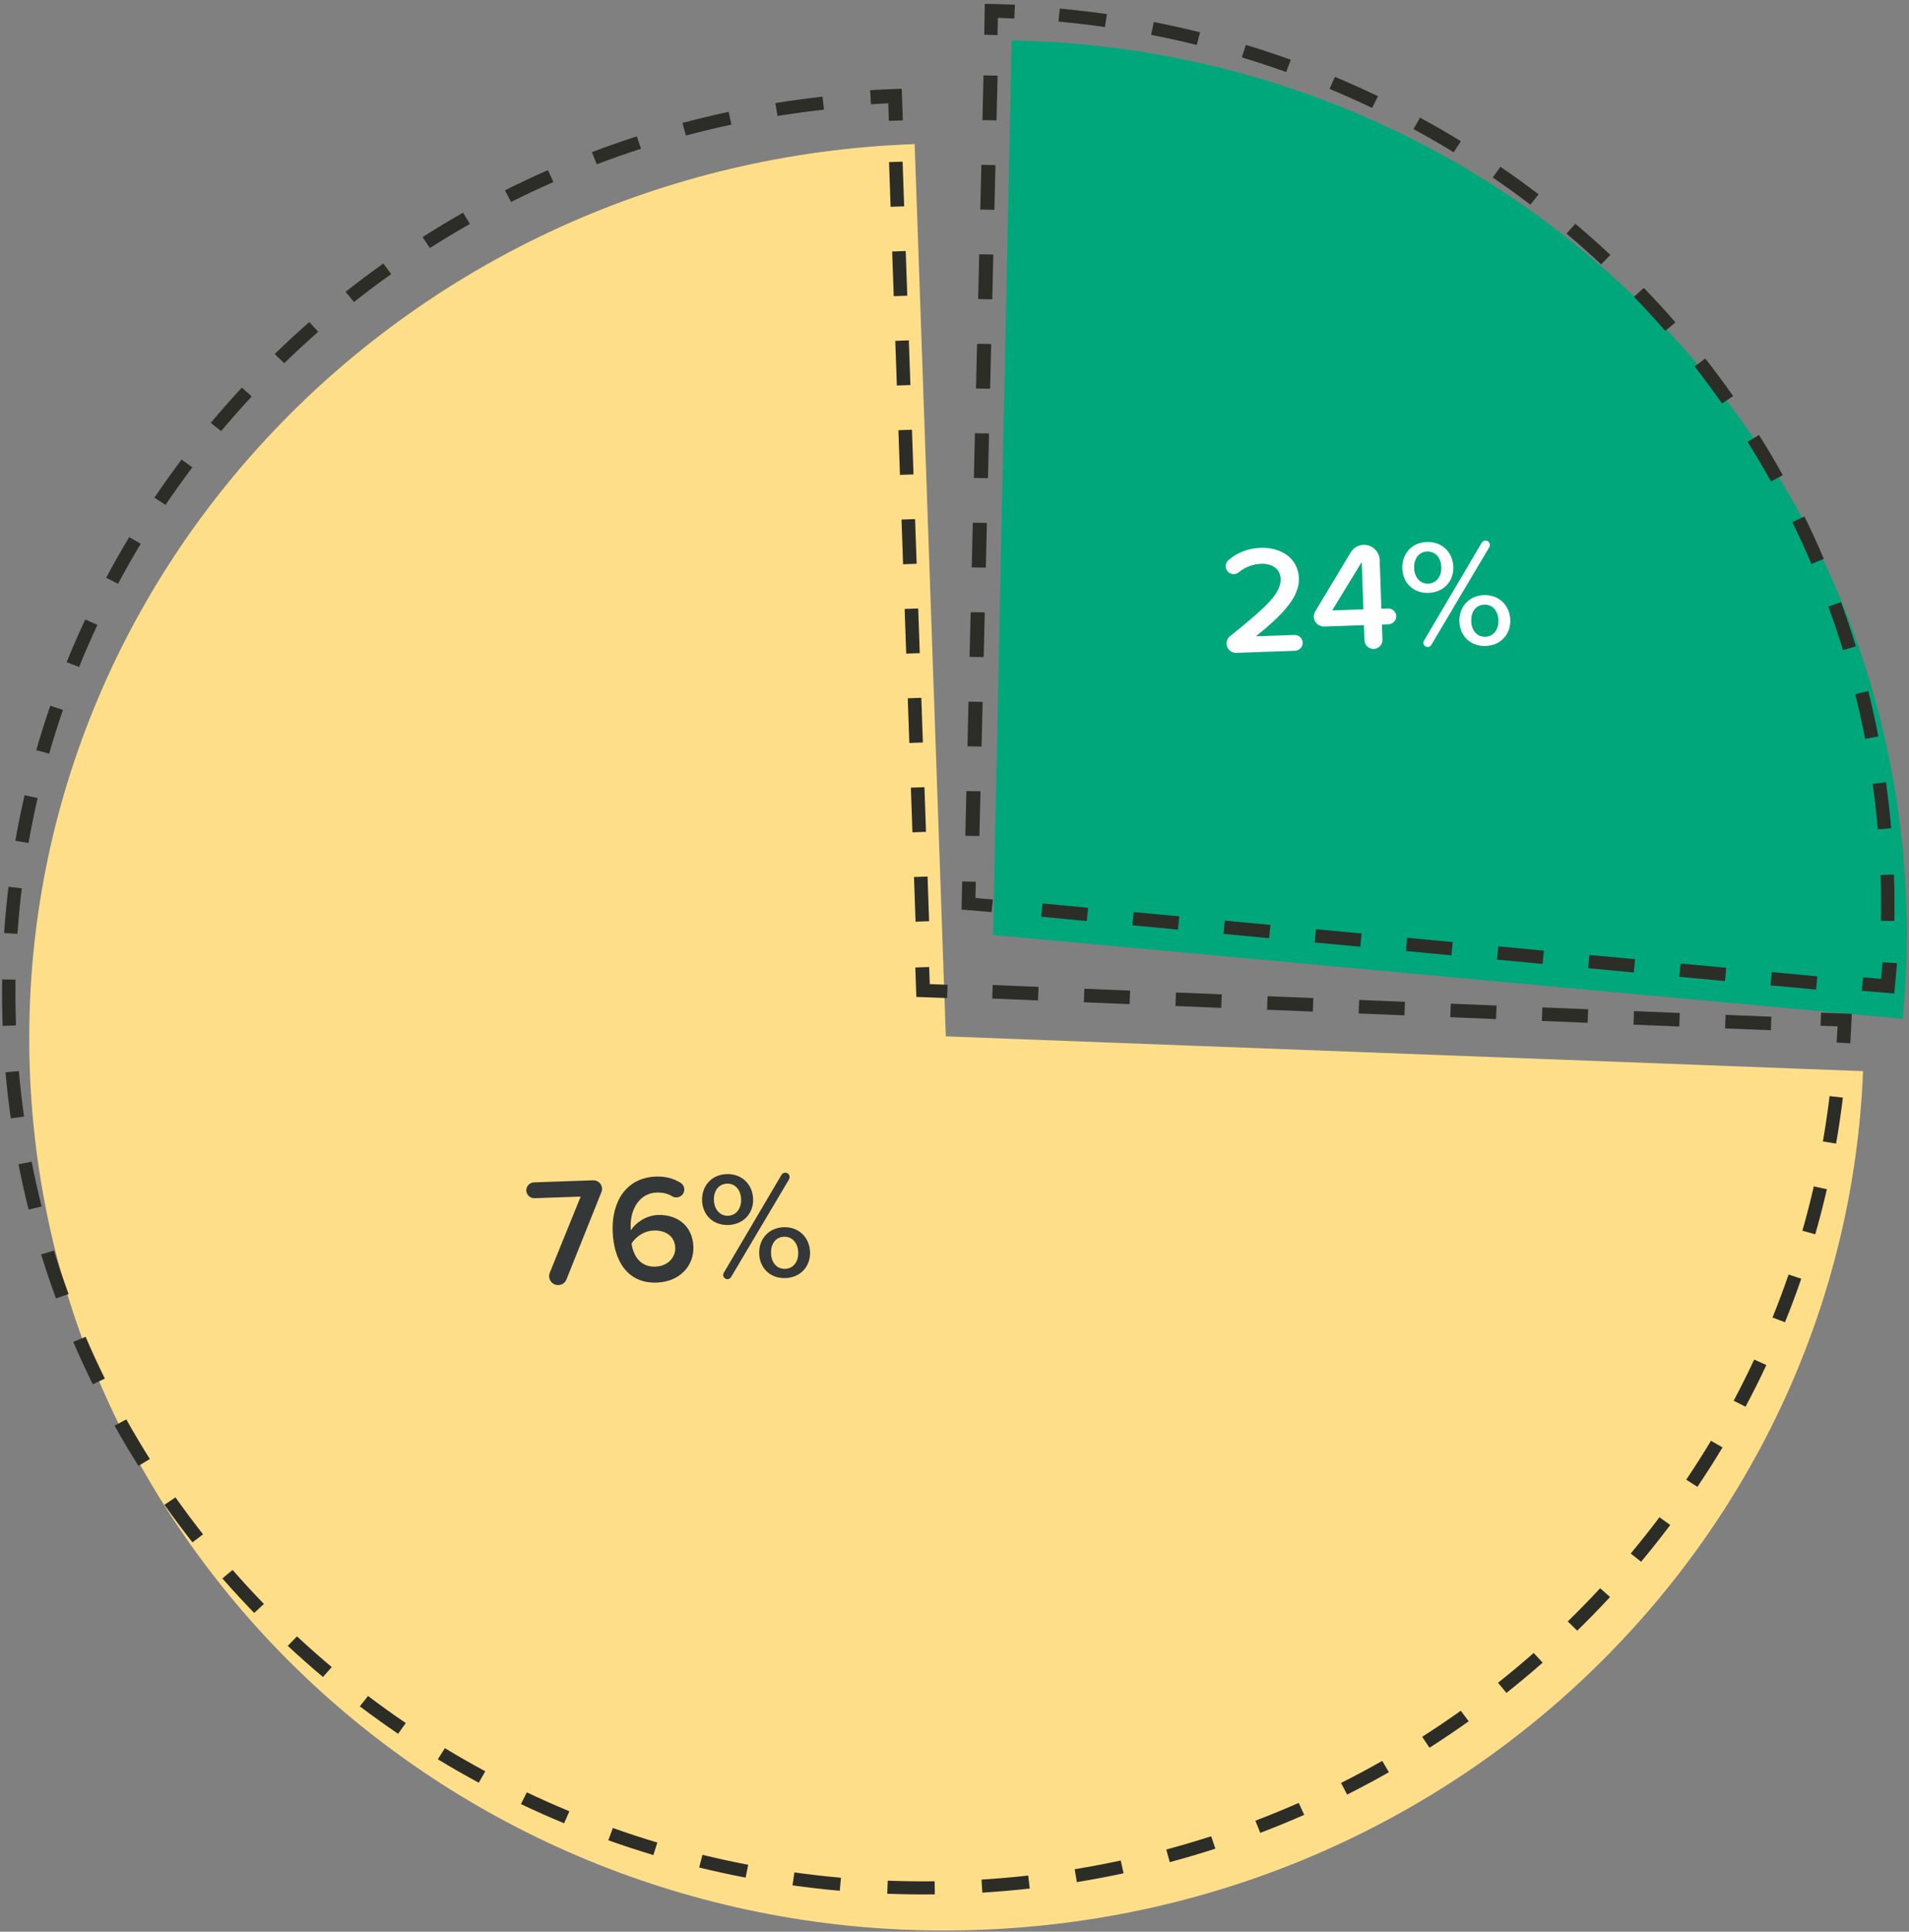
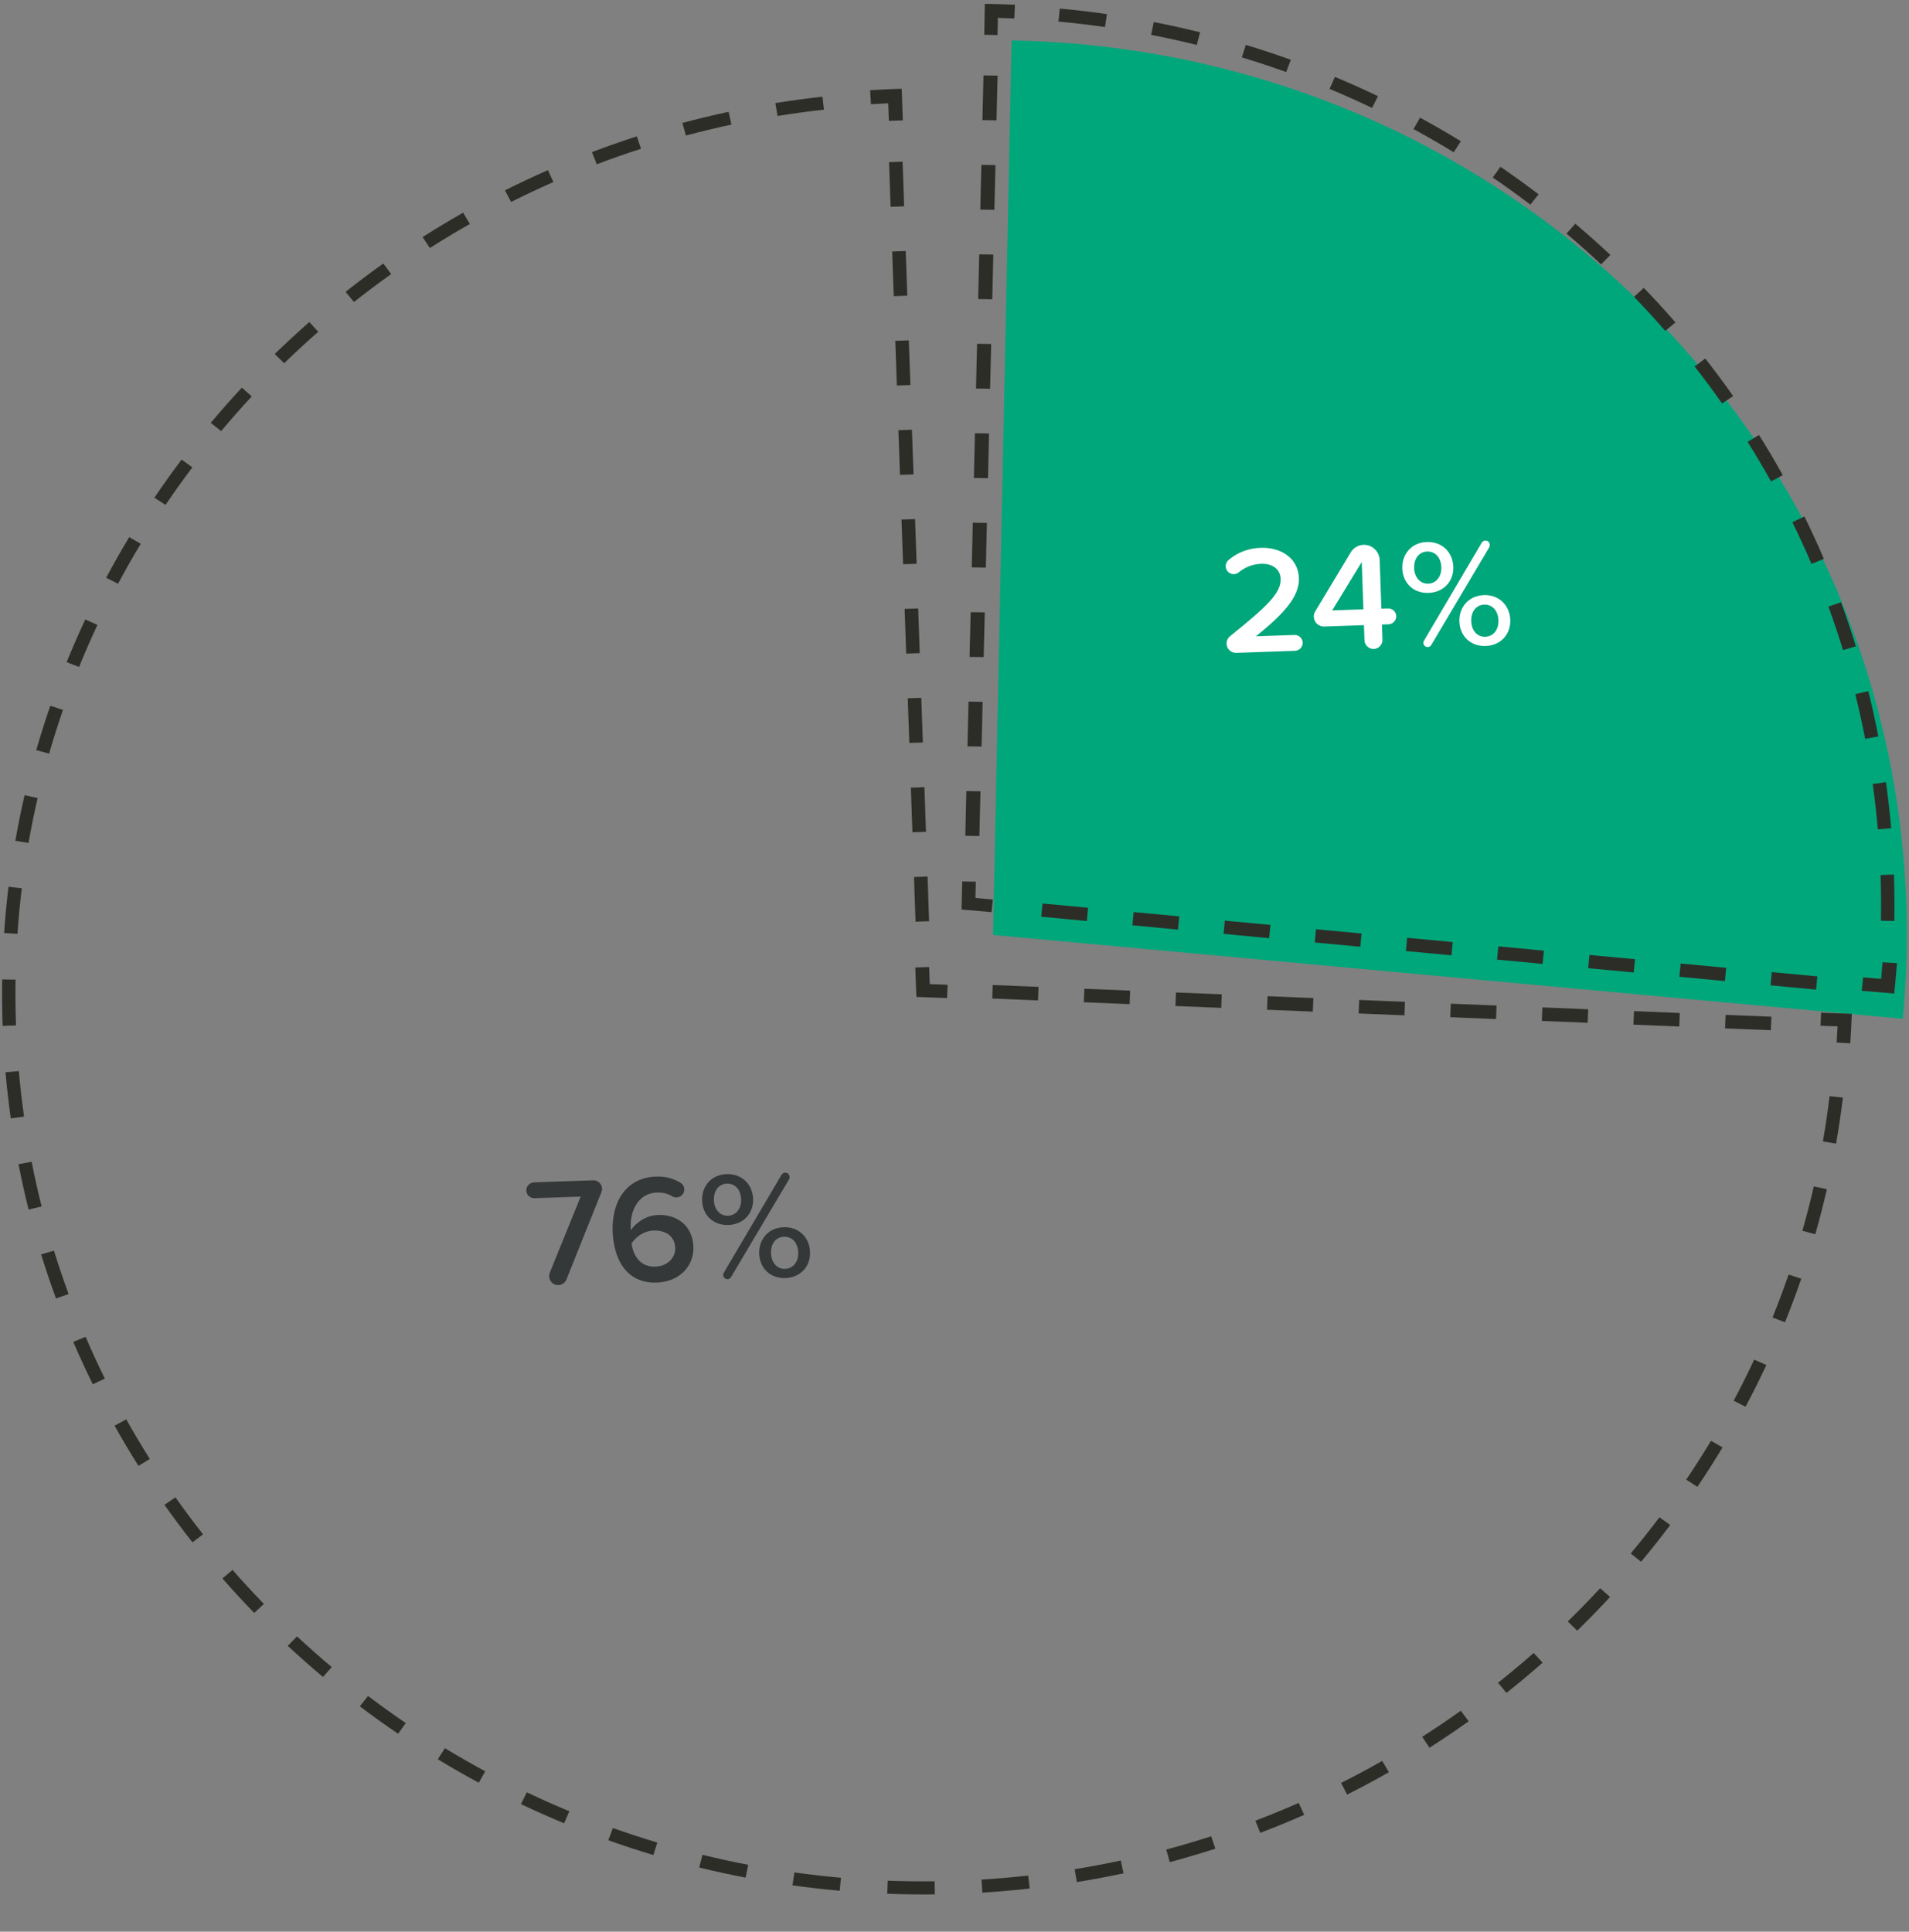
<svg xmlns="http://www.w3.org/2000/svg" width="422px" height="427px" viewBox="0 0 422 427" version="1.1">
  <rect x="0" y="0" width="422" height="427" fill="#808080" stroke="none" />
  <title>pie chart</title>
  <desc>Created with Sketch.</desc>
  <g id="HMW-Instructor-Website" stroke="none" stroke-width="1" fill="none" fill-rule="evenodd">
    <g id="HMW---HOME" transform="translate(-228, -2188)">
      <g id="HMW-Challenge" transform="translate(0, 2048)">
        <g id="pie-chart" transform="translate(439, 354) rotate(-2) translate(-439, -354) translate(228, 141)">
-           <path d="M208.557,228.012 L208.557,30.655 C96.635,30.732 5.929,119.126 5.929,228.155 C5.929,337.231 96.714,425.655 208.703,425.655 C315.646,425.655 403.249,345.021 410.929,242.768 L208.557,228.012 Z" id="Fill-1-Copy" fill="#FFDE89" />
          <path d="M230.92,8.517 C230.872,8.514 230.823,8.512 230.775,8.51 L219.772,205.971 L420.104,231.51 C420.734,226.7 421.191,221.835 421.466,216.917 C427.547,107.782 342.236,14.479 230.92,8.517" id="Fill-3-Copy" fill="#00A77B" />
          <polygon id="Fill-6-Copy" fill="#2D2D28" points="209.12 219.557 202.349 219.071 202.349 212.557 205.416 212.557 205.416 216.341 209.349 216.623" />
          <path d="M202.755,44.325 L205.755,44.325 L205.755,34.442 L202.755,34.442 L202.755,44.325 Z M202.755,64.089 L205.755,64.089 L205.755,54.207 L202.755,54.207 L202.755,64.089 Z M202.755,83.853 L205.755,83.853 L205.755,73.971 L202.755,73.971 L202.755,83.853 Z M202.755,103.618 L205.755,103.618 L205.755,93.736 L202.755,93.736 L202.755,103.618 Z M202.755,123.383 L205.755,123.383 L205.755,113.501 L202.755,113.501 L202.755,123.383 Z M202.755,143.148 L205.755,143.148 L205.755,133.265 L202.755,133.265 L202.755,143.148 Z M202.755,162.913 L205.755,162.913 L205.755,153.03 L202.755,153.03 L202.755,162.913 Z M202.755,182.677 L205.755,182.677 L205.755,172.795 L202.755,172.795 L202.755,182.677 Z M202.755,202.442 L205.755,202.442 L205.755,192.56 L202.755,192.56 L202.755,202.442 Z" id="Fill-8-Copy" fill="#2D2D28" />
          <path d="M206.126,25.327 L203.033,25.327 L203.033,21.445 C201.752,21.455 200.471,21.477 199.207,21.51 L199.126,18.4 C200.925,18.353 202.759,18.329 204.578,18.327 L206.126,18.327 L206.126,25.327 Z" id="Fill-10-Copy" fill="#2D2D28" />
          <path d="M178.475,23.385 L178.096,20.518 C181.551,20.084 185.071,19.73 188.558,19.469 L188.785,22.351 C185.349,22.609 181.88,22.956 178.475,23.385 L178.475,23.385 Z M158.086,27.002 L157.406,24.188 C160.803,23.406 164.267,22.701 167.703,22.091 L168.232,24.936 C164.846,25.536 161.433,26.231 158.086,27.002 L158.086,27.002 Z M138.168,32.667 L137.193,29.937 C140.497,28.812 143.876,27.758 147.234,26.802 L148.063,29.578 C144.753,30.519 141.424,31.558 138.168,32.667 L138.168,32.667 Z M118.948,40.324 L117.689,37.708 C120.853,36.256 124.099,34.865 127.336,33.576 L128.455,36.252 C125.265,37.523 122.066,38.893 118.948,40.324 L118.948,40.324 Z M100.651,49.877 L99.122,47.402 C102.116,45.638 105.196,43.929 108.275,42.321 L109.672,44.87 C106.637,46.455 103.602,48.139 100.651,49.877 L100.651,49.877 Z M83.467,61.215 L81.685,58.907 C84.478,56.852 87.36,54.843 90.25,52.936 L91.909,55.331 C89.06,57.211 86.22,59.19 83.467,61.215 L83.467,61.215 Z M67.571,74.209 L65.556,72.091 C68.107,69.777 70.762,67.491 73.446,65.297 L75.348,67.514 C72.701,69.675 70.085,71.928 67.571,74.209 L67.571,74.209 Z M53.122,88.716 L50.895,86.809 C53.197,84.248 55.598,81.711 58.032,79.268 L60.154,81.282 C57.756,83.69 55.39,86.192 53.122,88.716 L53.122,88.716 Z M40.276,104.582 L37.862,102.909 C39.879,100.136 42,97.373 44.167,94.697 L46.49,96.49 C44.354,99.128 42.263,101.85 40.276,104.582 L40.276,104.582 Z M29.17,121.643 L26.591,120.221 C28.306,117.261 30.125,114.302 31.998,111.425 L34.496,112.975 C32.651,115.811 30.859,118.727 29.17,121.643 L29.17,121.643 Z M19.924,139.718 L17.21,138.563 C18.603,135.447 20.099,132.322 21.658,129.274 L24.306,130.566 C22.77,133.569 21.296,136.648 19.924,139.718 L19.924,139.718 Z M12.64,158.637 L9.817,157.761 C10.878,154.507 12.037,151.243 13.263,148.06 L16.035,149.076 C14.827,152.214 13.684,155.431 12.64,158.637 L12.64,158.637 Z M7.397,178.209 L4.496,177.624 C5.204,174.284 6.011,170.92 6.893,167.625 L9.757,168.357 C8.888,171.604 8.093,174.918 7.397,178.209 L7.397,178.209 Z M4.254,198.206 L1.308,197.915 C1.659,194.521 2.105,191.094 2.634,187.73 L5.56,188.168 C5.039,191.484 4.599,194.86 4.254,198.206 L4.254,198.206 Z M3.225,218.418 L0.264,218.418 L0.264,218.199 C0.264,214.865 0.35,211.484 0.518,208.153 L3.476,208.296 C3.309,211.58 3.225,214.912 3.225,218.199 L3.225,218.418 Z M1.353,238.918 C0.994,235.529 0.721,232.084 0.541,228.682 L3.498,228.532 C3.676,231.886 3.945,235.281 4.298,238.621 L1.353,238.918 Z M404.412,258.571 L401.511,257.989 C402.204,254.697 402.818,251.345 403.336,248.027 L406.264,248.462 C405.738,251.829 405.115,255.23 404.412,258.571 L404.412,258.571 Z M4.588,259.201 C3.875,255.873 3.24,252.475 2.702,249.1 L5.628,248.655 C6.158,251.981 6.785,255.33 7.487,258.61 L4.588,259.201 Z M399.112,278.438 L396.289,277.566 C397.326,274.366 398.293,271.095 399.16,267.843 L402.026,268.572 C401.146,271.872 400.164,275.191 399.112,278.438 L399.112,278.438 Z M9.954,279.052 C8.888,275.804 7.896,272.487 7.007,269.195 L9.869,268.457 C10.746,271.702 11.723,274.97 12.772,278.17 L9.954,279.052 Z M391.738,297.647 L389.023,296.494 C390.391,293.421 391.698,290.27 392.904,287.13 L395.677,288.145 C394.452,291.332 393.127,294.528 391.738,297.647 L391.738,297.647 Z M17.417,298.293 C16.009,295.167 14.668,291.963 13.43,288.768 L16.198,287.745 C17.419,290.892 18.741,294.05 20.128,297.13 L17.417,298.293 Z M382.377,316.001 L379.798,314.58 C381.487,311.658 383.119,308.654 384.65,305.652 L387.301,306.94 C385.748,309.987 384.091,313.035 382.377,316.001 L382.377,316.001 Z M26.873,316.663 C25.143,313.696 23.47,310.646 21.901,307.599 L24.548,306.301 C26.093,309.303 27.742,312.309 29.446,315.234 L26.873,316.663 Z M371.124,333.325 L368.707,331.654 C370.7,328.91 372.641,326.084 374.478,323.256 L376.979,324.803 C375.115,327.674 373.144,330.541 371.124,333.325 L371.124,333.325 Z M38.215,333.974 C36.184,331.201 34.2,328.337 32.317,325.463 L34.811,323.904 C36.668,326.738 38.623,329.561 40.623,332.293 L38.215,333.974 Z M358.105,349.438 L355.877,347.535 C358.144,345.007 360.373,342.388 362.501,339.754 L364.826,341.544 C362.666,344.218 360.406,346.873 358.105,349.438 L358.105,349.438 Z M51.31,350.05 C48.998,347.493 46.725,344.843 44.552,342.177 L46.87,340.378 C49.01,343.006 51.251,345.617 53.53,348.138 L51.31,350.05 Z M343.461,364.173 L341.444,362.056 C343.968,359.764 346.46,357.382 348.851,354.975 L350.976,356.988 C348.551,359.43 346.022,361.847 343.461,364.173 L343.461,364.173 Z M66.016,364.727 C63.448,362.414 60.911,360.007 58.472,357.573 L60.589,355.552 C62.992,357.951 65.493,360.323 68.024,362.603 L66.016,364.727 Z M327.346,377.373 L325.562,375.065 C328.312,373.039 331.042,370.917 333.674,368.76 L335.578,370.974 C332.905,373.163 330.136,375.316 327.346,377.373 L327.346,377.373 Z M82.174,377.853 C79.382,375.811 76.607,373.671 73.925,371.493 L75.818,369.271 C78.462,371.417 81.197,373.527 83.95,375.539 L82.174,377.853 Z M309.922,388.894 L308.39,386.42 C311.336,384.681 314.276,382.843 317.126,380.958 L318.787,383.351 C315.895,385.264 312.912,387.128 309.922,388.894 L309.922,388.894 Z M99.618,389.289 C96.628,387.54 93.643,385.689 90.747,383.791 L92.398,381.391 C95.252,383.263 98.194,385.086 101.14,386.81 L99.618,389.289 Z M291.367,398.606 L290.105,395.99 C293.219,394.558 296.337,393.025 299.375,391.435 L300.774,393.984 C297.692,395.597 294.527,397.152 291.367,398.606 L291.367,398.606 Z M118.16,398.908 C115.001,397.468 111.839,395.928 108.764,394.333 L110.153,391.78 C113.184,393.352 116.3,394.87 119.414,396.289 L118.16,398.908 Z M271.872,406.395 L270.894,403.667 C274.145,402.556 277.412,401.347 280.603,400.072 L281.724,402.748 C278.486,404.041 275.172,405.268 271.872,406.395 L271.872,406.395 Z M137.633,406.612 C134.335,405.497 131.021,404.283 127.784,403.002 L128.896,400.323 C132.087,401.585 135.351,402.782 138.602,403.879 L137.633,406.612 Z M251.667,412.165 L250.984,409.351 C254.331,408.577 257.703,407.707 261.005,406.765 L261.836,409.539 C258.485,410.496 255.064,411.379 251.667,412.165 L251.667,412.165 Z M157.835,412.31 C154.435,411.535 151.01,410.662 147.658,409.717 L148.479,406.94 C151.783,407.871 155.158,408.731 158.508,409.494 L157.835,412.31 Z M230.98,415.856 L230.598,412.989 C234.011,412.557 237.457,412.032 240.84,411.428 L241.372,414.271 C237.939,414.884 234.443,415.417 230.98,415.856 L230.98,415.856 Z M178.531,415.936 C175.06,415.507 171.562,414.985 168.134,414.385 L168.658,411.539 C172.035,412.131 175.483,412.645 178.903,413.069 L178.531,415.936 Z M210.017,417.453 L209.938,414.563 C213.385,414.472 216.867,414.295 220.289,414.034 L220.519,416.916 C217.047,417.18 213.514,417.361 210.017,417.453 L210.017,417.453 Z M199.499,417.469 C196.005,417.387 192.471,417.217 188.994,416.964 L189.216,414.081 C192.642,414.331 196.125,414.498 199.57,414.579 L199.499,417.469 Z" id="Fill-11-Copy" fill="#2D2D28" />
          <path d="M408.313,236.531 L405.308,236.247 C405.431,235.05 405.543,233.856 405.641,232.682 L401.879,232.413 L402.104,229.531 L408.879,230.016 L408.769,231.455 C408.643,233.108 408.49,234.816 408.313,236.531" id="Fill-12-Copy" fill="#2D2D28" />
          <path d="M229.202,220.78 L219.097,220.015 L219.318,217.026 L229.423,217.792 L229.202,220.78 Z M249.41,222.311 L239.306,221.545 L239.527,218.557 L249.632,219.322 L249.41,222.311 Z M269.62,223.842 L259.515,223.076 L259.737,220.088 L269.841,220.854 L269.62,223.842 Z M289.829,225.372 L279.725,224.607 L279.946,221.619 L290.051,222.384 L289.829,225.372 Z M310.039,226.903 L299.933,226.138 L300.155,223.15 L310.26,223.915 L310.039,226.903 Z M330.249,228.435 L320.143,227.669 L320.364,224.681 L330.469,225.446 L330.249,228.435 Z M350.457,229.965 L340.353,229.199 L340.574,226.211 L350.678,226.977 L350.457,229.965 Z M370.666,231.496 L360.562,230.73 L360.783,227.742 L370.887,228.507 L370.666,231.496 Z M390.876,233.026 L380.772,232.261 L380.993,229.273 L391.097,230.038 L390.876,233.026 Z" id="Fill-13-Copy-3" fill="#2D2D28" />
          <path d="M227.71,7.211 L224.774,7.045 L225.133,0.211 L226.744,0.296 C228.42,0.39 230.112,0.507 231.774,0.644 L231.542,3.678 C230.34,3.58 229.124,3.491 227.909,3.415 L227.71,7.211 Z" id="Fill-14-Copy" fill="#2D2D28" />
          <path d="M226.827,26.043 L223.712,25.885 L224.293,16.012 L227.409,16.169 L226.827,26.043 Z M225.664,45.789 L222.548,45.631 L223.13,35.757 L226.246,35.916 L225.664,45.789 Z M224.502,65.535 L221.385,65.378 L221.967,55.504 L225.083,55.662 L224.502,65.535 Z M223.339,85.281 L220.223,85.124 L220.804,75.251 L223.92,75.408 L223.339,85.281 Z M222.176,105.027 L219.06,104.87 L219.641,94.997 L222.757,95.154 L222.176,105.027 Z M221.013,124.774 L217.897,124.616 L218.478,114.743 L221.594,114.901 L221.013,124.774 Z M219.85,144.52 L216.734,144.362 L217.316,134.489 L220.432,134.648 L219.85,144.52 Z M218.687,164.266 L215.571,164.108 L216.152,154.235 L219.269,154.393 L218.687,164.266 Z M217.524,184.012 L214.409,183.855 L214.99,173.982 L218.106,174.14 L217.524,184.012 Z" id="Fill-15-Copy" fill="#2D2D28" />
          <polygon id="Fill-16-Copy" fill="#2D2D28" points="219.618 200.918 213.006 200.117 213.37 193.918 216.377 194.071 216.166 197.672 220.006 198.137" />
          <path d="M240.598,203.619 L230.562,202.32 L230.943,199.401 L240.98,200.7 L240.598,203.619 Z M260.671,206.217 L250.634,204.918 L251.016,201.999 L261.052,203.298 L260.671,206.217 Z M280.744,208.815 L270.707,207.516 L271.088,204.596 L281.125,205.895 L280.744,208.815 Z M300.817,211.412 L290.78,210.114 L291.161,207.194 L301.198,208.493 L300.817,211.412 Z M320.889,214.011 L310.853,212.712 L311.234,209.792 L321.271,211.091 L320.889,214.011 Z M340.962,216.608 L330.926,215.309 L331.307,212.39 L341.343,213.688 L340.962,216.608 Z M361.035,219.206 L350.998,217.907 L351.38,214.987 L361.416,216.286 L361.035,219.206 Z M381.108,221.804 L371.071,220.505 L371.452,217.585 L381.489,218.884 L381.108,221.804 Z M401.18,224.401 L391.144,223.103 L391.525,220.183 L401.562,221.482 L401.18,224.401 Z" id="Fill-17-Copy" fill="#2D2D28" />
-           <path d="M418.406,225.869 L411.257,225.005 L411.67,222.051 L415.631,222.53 C415.79,221.303 415.938,220.077 416.072,218.869 L419.257,219.174 C419.067,220.892 418.849,222.647 418.609,224.39 L418.406,225.869 Z" id="Fill-18-Copy" fill="#2D2D28" />
+           <path d="M418.406,225.869 L411.257,225.005 L411.67,222.051 L415.631,222.53 C415.79,221.303 415.938,220.077 416.072,218.869 L419.257,219.174 C419.067,220.892 418.849,222.647 418.609,224.39 Z" id="Fill-18-Copy" fill="#2D2D28" />
          <path d="M251.502,6.269 C248.129,5.664 244.687,5.137 241.272,4.7 L241.657,1.832 C245.122,2.276 248.615,2.811 252.038,3.424 L251.502,6.269 Z M271.647,10.934 C268.353,9.994 264.985,9.124 261.636,8.348 L262.321,5.534 C265.72,6.322 269.137,7.204 272.479,8.159 L271.647,10.934 Z M291.189,17.606 C288.008,16.335 284.75,15.13 281.506,14.022 L282.485,11.293 C285.777,12.417 289.083,13.64 292.311,14.929 L291.189,17.606 Z M309.885,26.195 C306.854,24.612 303.747,23.087 300.648,21.664 L301.91,19.047 C305.055,20.491 308.208,22.038 311.285,23.646 L309.885,26.195 Z M327.589,36.624 C324.742,34.746 321.809,32.916 318.873,31.187 L320.404,28.71 C323.384,30.466 326.36,32.323 329.248,34.229 L327.589,36.624 Z M344.109,48.778 C341.474,46.624 338.748,44.51 336.006,42.495 L337.791,40.185 C340.572,42.231 343.339,44.376 346.012,46.562 L344.109,48.778 Z M359.277,62.523 C356.884,60.119 354.392,57.743 351.872,55.46 L353.89,53.341 C356.446,55.658 358.973,58.068 361.403,60.507 L359.277,62.523 Z M372.935,77.712 C370.805,75.084 368.574,72.471 366.305,69.947 L368.532,68.04 C370.835,70.601 373.099,73.251 375.26,75.919 L372.935,77.712 Z M384.934,94.188 C383.089,91.357 381.143,88.534 379.151,85.799 L381.566,84.124 C383.588,86.9 385.563,89.763 387.435,92.635 L384.934,94.188 Z M395.145,111.784 C393.606,108.783 391.967,105.78 390.271,102.857 L392.85,101.432 C394.571,104.398 396.235,107.446 397.796,110.489 L395.145,111.784 Z M403.449,130.318 C402.233,127.171 400.919,124.018 399.541,120.944 L402.256,119.786 C403.655,122.905 404.989,126.105 406.222,129.298 L403.449,130.318 Z M409.748,149.601 C408.875,146.356 407.901,143.084 406.854,139.878 L409.678,139 C410.742,142.254 411.729,145.573 412.615,148.867 L409.748,149.601 Z M413.958,169.379 C413.434,166.059 412.813,162.714 412.115,159.437 L415.017,158.848 C415.726,162.174 416.355,165.569 416.888,168.938 L413.958,169.379 Z M416.055,189.476 C415.883,186.119 415.62,182.73 415.273,179.402 L418.221,179.109 C418.574,182.486 418.841,185.925 419.016,189.332 L416.055,189.476 Z M418.994,209.832 L416.035,209.683 C416.212,206.327 416.304,202.928 416.308,199.578 L419.272,199.581 C419.268,202.979 419.175,206.429 418.994,209.832 L418.994,209.832 Z" id="Fill-19-Copy" fill="#2D2D28" />
          <path d="M288.667,145.528 C289.619,145.528 290.435,144.746 290.435,143.76 C290.435,142.808 289.619,142.026 288.667,142.026 L280.167,142.026 C286.253,137.436 290.095,133.696 290.095,129.514 C290.095,124.992 286.253,122.51 281.867,122.51 C279.283,122.51 276.699,123.326 274.659,124.992 C274.285,125.298 274.013,125.808 274.013,126.352 C274.013,127.338 274.795,128.12 275.781,128.12 C276.189,128.12 276.563,127.984 276.869,127.746 C278.263,126.692 279.929,126.046 281.935,126.046 C284.009,126.046 286.049,127.134 286.049,129.514 C286.049,132.676 282.819,135.532 274.455,141.788 C273.945,142.162 273.605,142.774 273.605,143.454 C273.605,144.61 274.557,145.528 275.679,145.528 L288.667,145.528 Z M306.109,145.732 C307.197,145.732 308.081,144.814 308.081,143.726 L308.081,140.394 L309.543,140.394 C310.495,140.394 311.311,139.612 311.311,138.626 C311.311,137.674 310.495,136.892 309.543,136.892 L308.081,136.892 L308.081,126.114 C308.081,124.21 306.517,122.646 304.613,122.646 C303.389,122.646 302.335,123.292 301.723,124.244 L293.461,136.96 C293.257,137.3 293.087,137.708 293.087,138.15 C293.087,139.408 294.107,140.394 295.331,140.394 L304.103,140.394 L304.103,143.726 C304.103,144.814 304.987,145.732 306.109,145.732 Z M304.103,136.892 L297.201,136.892 L304.103,126.42 L304.103,136.892 Z M318.621,133.764 C322.021,133.764 324.299,131.35 324.299,128.188 C324.299,124.992 322.021,122.51 318.621,122.51 C315.255,122.51 313.011,124.992 313.011,128.188 C313.011,131.35 315.255,133.764 318.621,133.764 Z M318.043,145.732 C318.383,145.732 318.655,145.528 318.825,145.29 L332.391,124.142 C332.493,123.972 332.527,123.802 332.527,123.598 C332.527,123.088 332.119,122.646 331.575,122.646 C331.235,122.646 330.929,122.85 330.759,123.088 L317.261,144.27 C317.159,144.44 317.091,144.61 317.091,144.78 C317.091,145.29 317.533,145.732 318.043,145.732 Z M318.621,131.724 C316.887,131.724 315.629,130.262 315.629,128.188 C315.629,126.012 316.887,124.618 318.621,124.618 C320.389,124.618 321.647,126.012 321.647,128.188 C321.647,130.262 320.389,131.724 318.621,131.724 Z M330.827,145.936 C334.193,145.936 336.471,143.522 336.471,140.36 C336.471,137.164 334.193,134.682 330.827,134.682 C327.461,134.682 325.217,137.164 325.217,140.36 C325.217,143.522 327.461,145.936 330.827,145.936 Z M330.827,143.896 C329.059,143.896 327.835,142.468 327.835,140.36 C327.835,138.184 329.059,136.79 330.827,136.79 C332.595,136.79 333.853,138.184 333.853,140.36 C333.853,142.468 332.595,143.896 330.827,143.896 Z" id="24%" fill="#FFFFFF" fill-rule="nonzero" />
          <path d="M121.039,279.968 C121.855,279.968 122.569,279.492 122.875,278.778 L131.273,259.738 C131.375,259.5 131.443,259.262 131.443,258.99 C131.443,257.936 130.559,257.086 129.539,257.086 L116.449,257.086 C115.497,257.086 114.681,257.868 114.681,258.854 C114.681,259.806 115.497,260.588 116.449,260.588 L126.649,260.588 L119.237,277.18 C119.135,277.452 119.067,277.69 119.067,277.996 C119.067,279.084 119.951,279.968 121.039,279.968 Z M142.799,280.172 C147.865,280.172 151.163,276.772 151.163,272.556 C151.163,267.728 147.661,265.246 143.581,265.246 C140.895,265.246 138.515,266.878 137.495,268.408 C137.461,268.204 137.461,268 137.461,267.762 C137.461,263.784 139.671,260.282 143.445,260.282 C144.873,260.282 145.927,260.622 146.879,261.234 C147.151,261.438 147.491,261.506 147.865,261.506 C148.817,261.506 149.599,260.724 149.599,259.772 C149.599,259.16 149.293,258.616 148.817,258.31 C147.355,257.324 145.587,256.746 143.445,256.746 C136.883,256.746 133.449,261.914 133.449,268.476 C133.449,274.766 136.135,280.172 142.799,280.172 Z M142.595,276.636 C139.093,276.636 137.767,273.78 137.529,271.332 C138.685,269.7 140.555,268.646 142.493,268.646 C144.975,268.646 147.151,269.904 147.151,272.692 C147.151,274.528 145.587,276.636 142.595,276.636 Z M159.051,268 C162.451,268 164.729,265.586 164.729,262.424 C164.729,259.228 162.451,256.746 159.051,256.746 C155.685,256.746 153.441,259.228 153.441,262.424 C153.441,265.586 155.685,268 159.051,268 Z M158.473,279.968 C158.813,279.968 159.085,279.764 159.255,279.526 L172.821,258.378 C172.923,258.208 172.957,258.038 172.957,257.834 C172.957,257.324 172.549,256.882 172.005,256.882 C171.665,256.882 171.359,257.086 171.189,257.324 L157.691,278.506 C157.589,278.676 157.521,278.846 157.521,279.016 C157.521,279.526 157.963,279.968 158.473,279.968 Z M159.051,265.96 C157.317,265.96 156.059,264.498 156.059,262.424 C156.059,260.248 157.317,258.854 159.051,258.854 C160.819,258.854 162.077,260.248 162.077,262.424 C162.077,264.498 160.819,265.96 159.051,265.96 Z M171.257,280.172 C174.623,280.172 176.901,277.758 176.901,274.596 C176.901,271.4 174.623,268.918 171.257,268.918 C167.891,268.918 165.647,271.4 165.647,274.596 C165.647,277.758 167.891,280.172 171.257,280.172 Z M171.257,278.132 C169.489,278.132 168.265,276.704 168.265,274.596 C168.265,272.42 169.489,271.026 171.257,271.026 C173.025,271.026 174.283,272.42 174.283,274.596 C174.283,276.704 173.025,278.132 171.257,278.132 Z" id="76%" fill="#353838" fill-rule="nonzero" />
        </g>
      </g>
    </g>
  </g>
</svg>